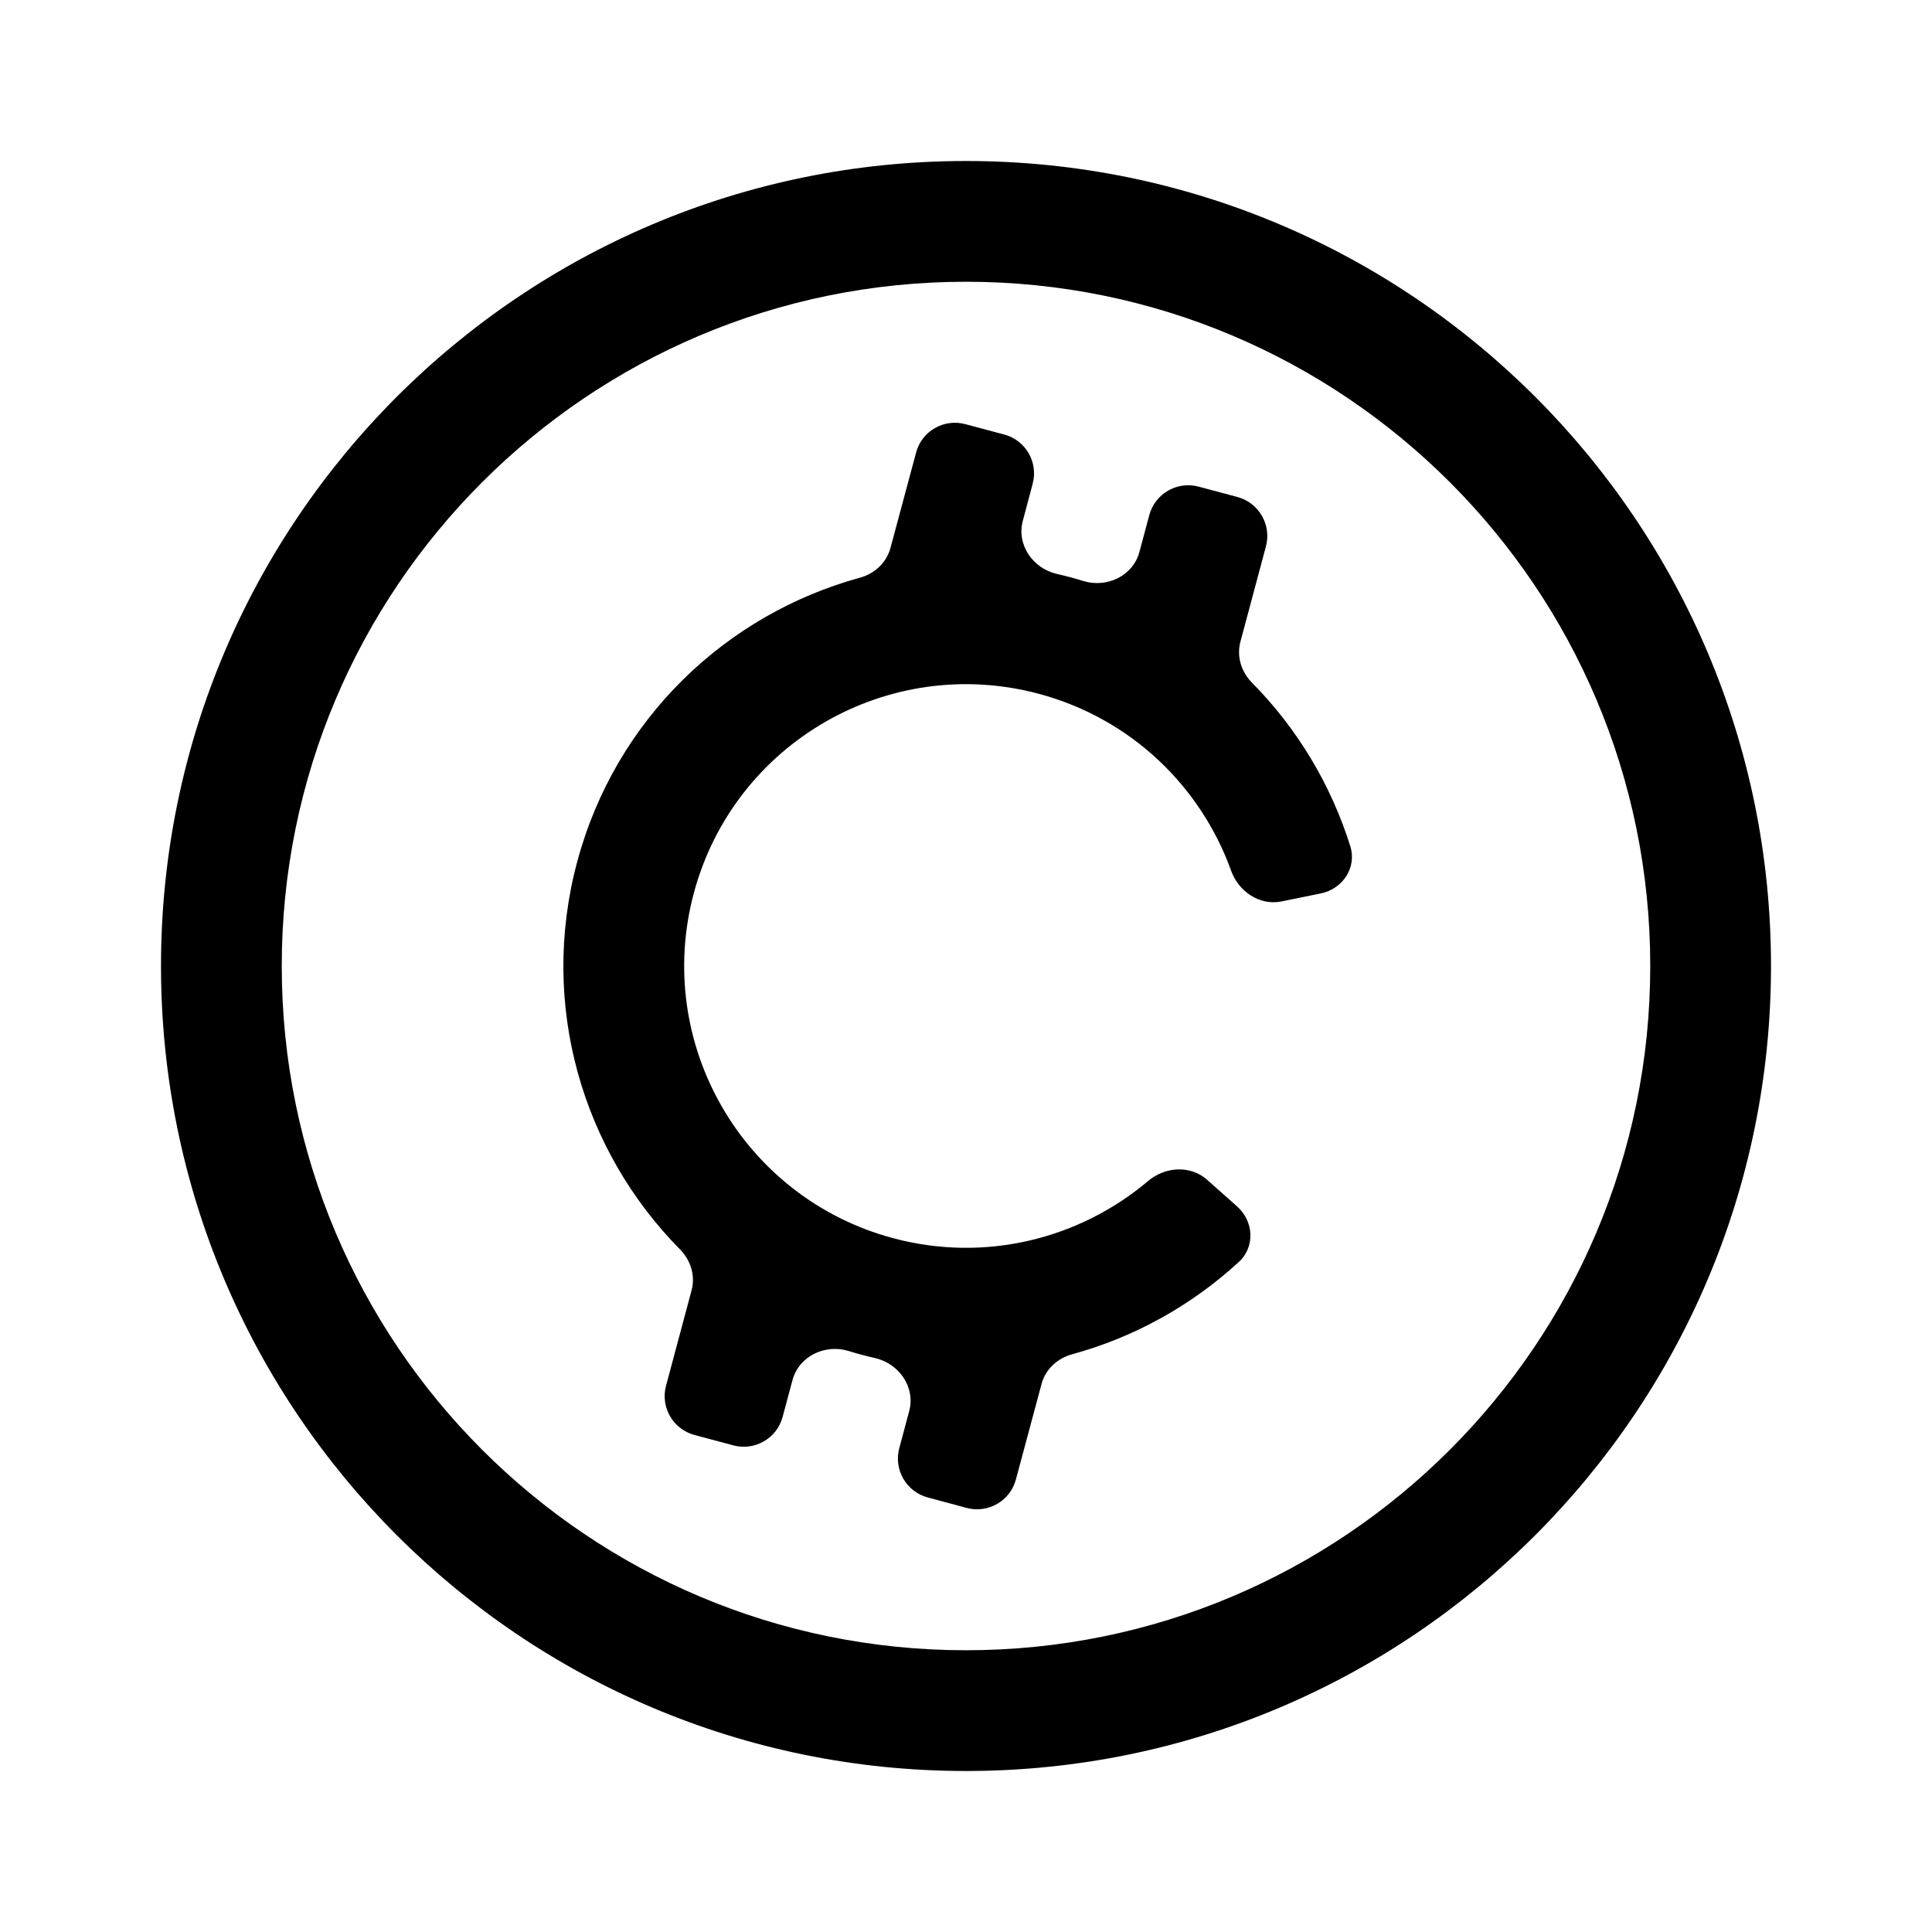
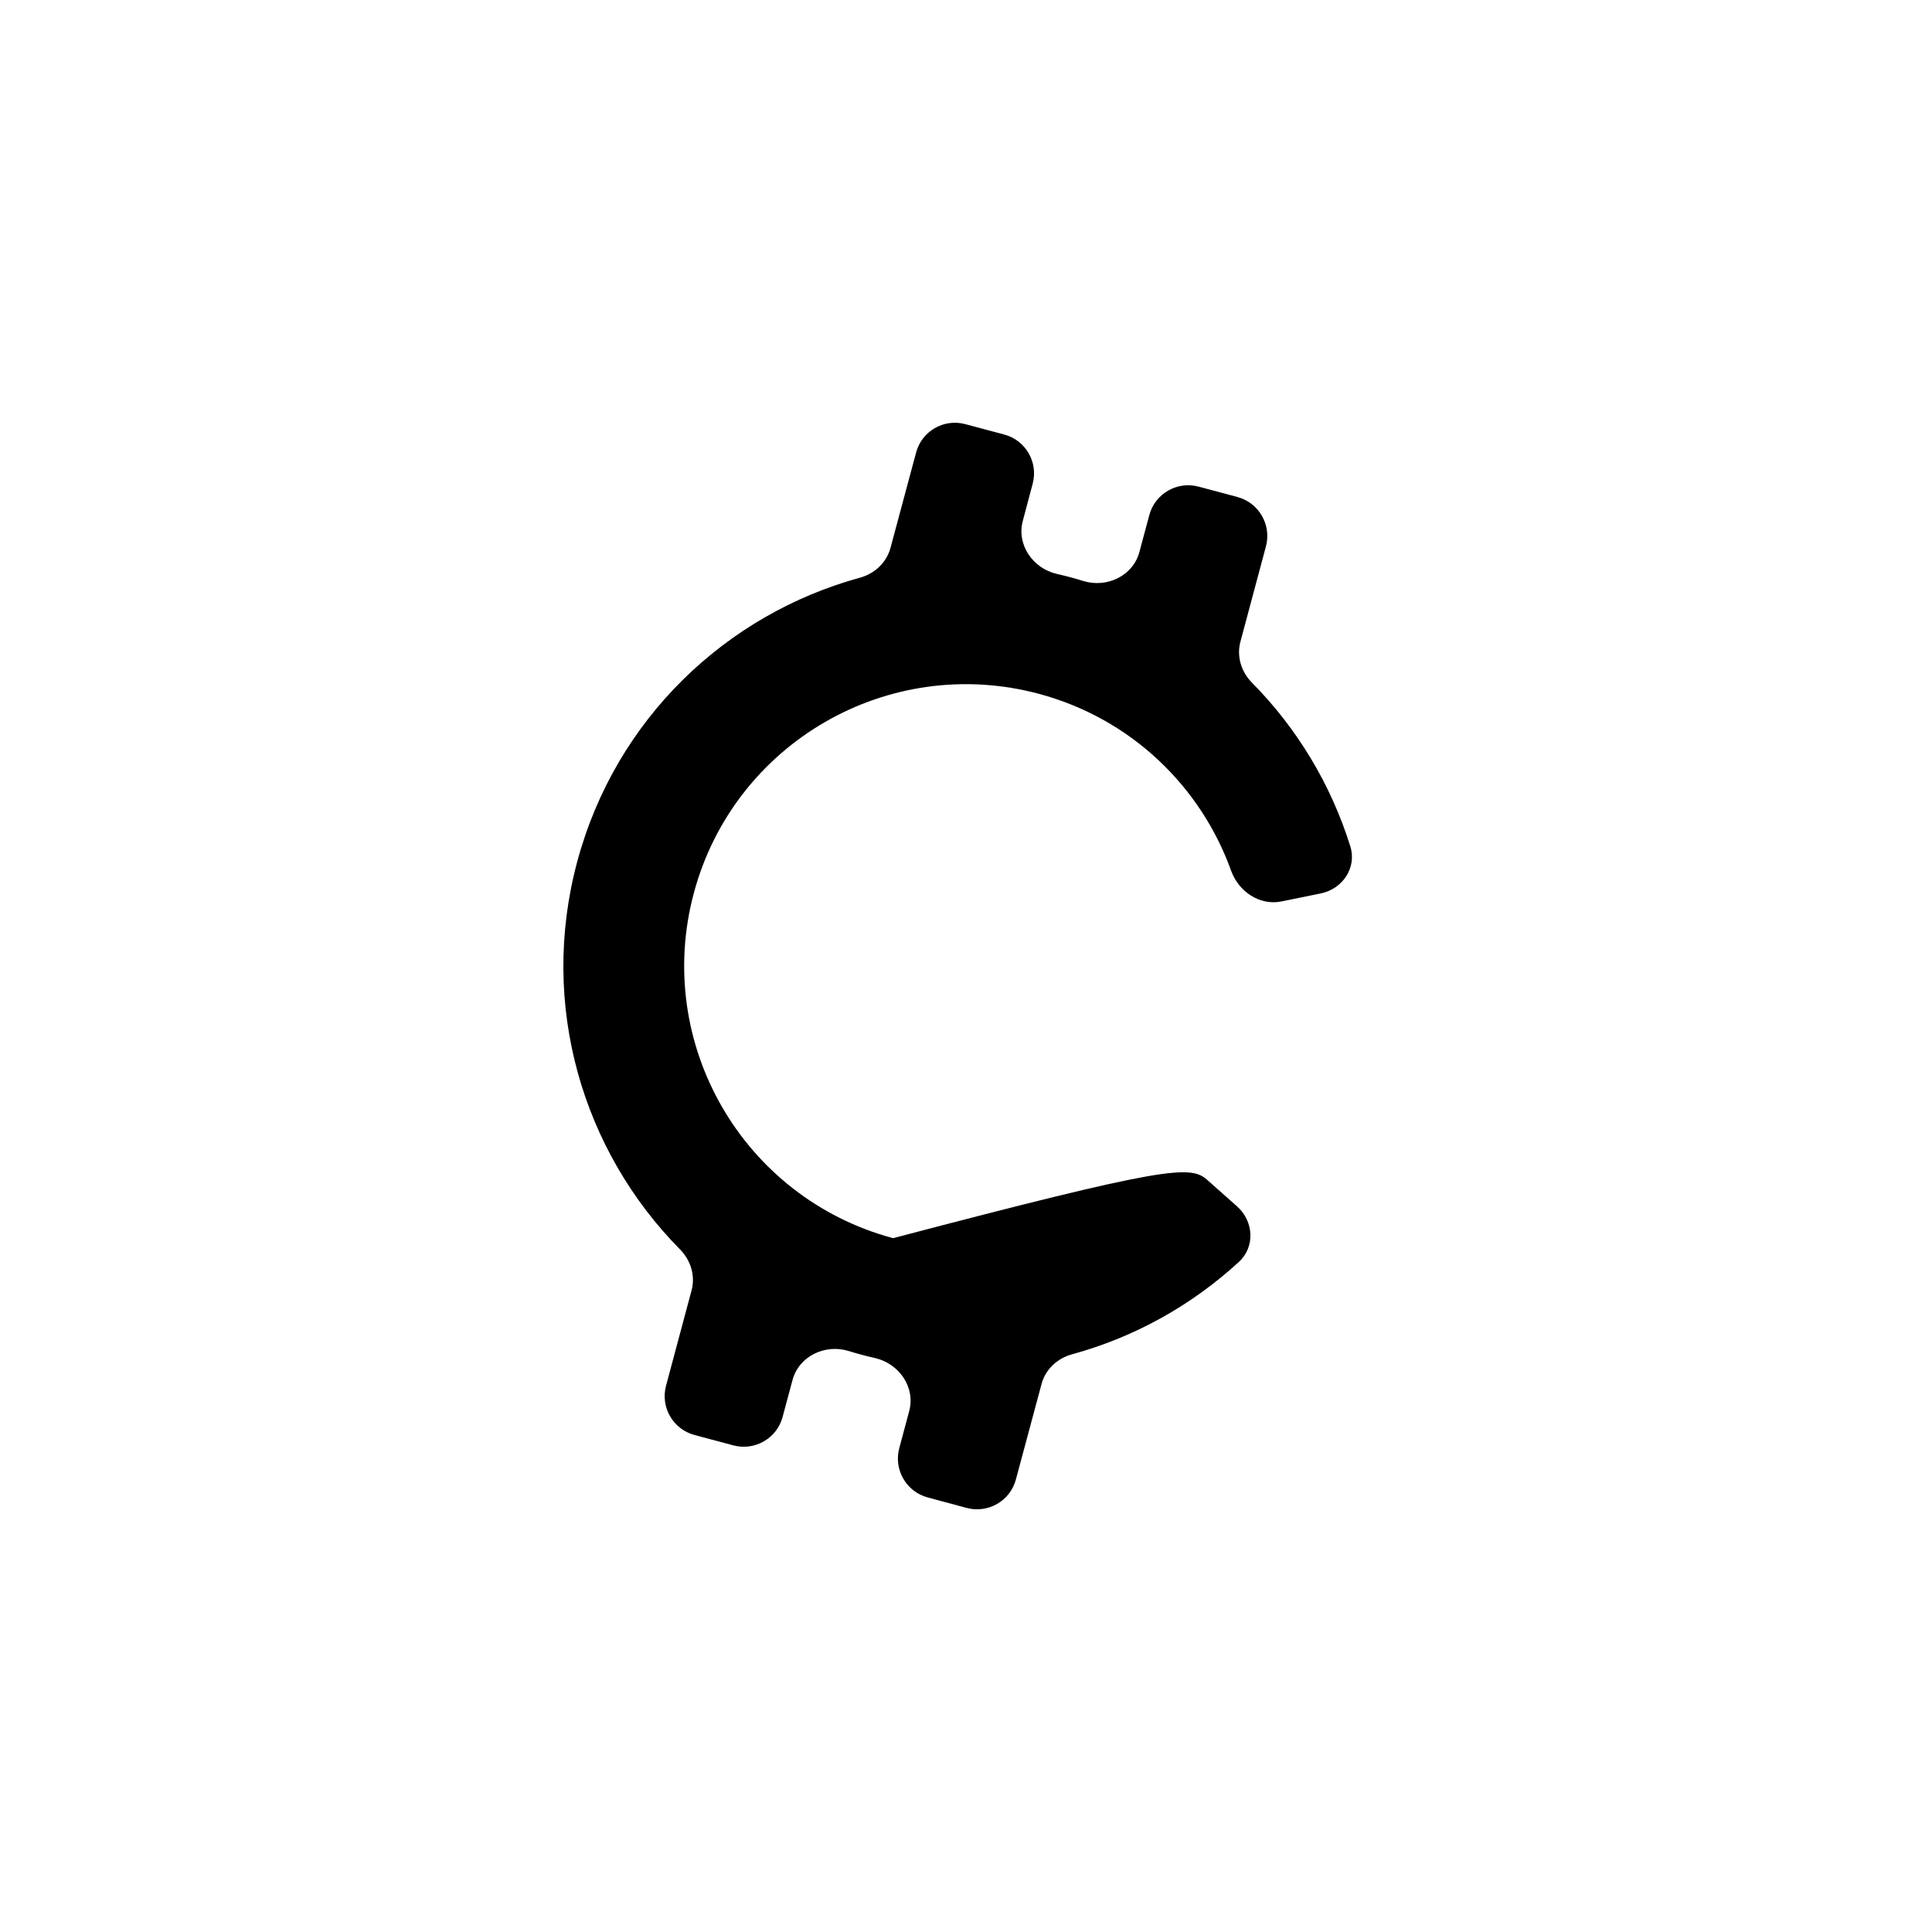
<svg xmlns="http://www.w3.org/2000/svg" width="24" height="24" viewBox="0 0 24 24" fill="none">
-   <path d="M11.094 15.381C12.245 15.689 13.416 15.386 14.262 14.671C14.472 14.493 14.786 14.471 14.993 14.654L15.367 14.986C15.574 15.169 15.594 15.488 15.391 15.675C14.802 16.217 14.09 16.613 13.316 16.824C13.134 16.874 12.986 17.011 12.938 17.194L12.62 18.378C12.549 18.645 12.275 18.803 12.008 18.732L11.525 18.602C11.258 18.531 11.1 18.256 11.171 17.99L11.294 17.531C11.374 17.235 11.171 16.941 10.873 16.871C10.817 16.858 10.761 16.845 10.706 16.83C10.65 16.815 10.595 16.799 10.54 16.782C10.248 16.693 9.925 16.847 9.845 17.143L9.722 17.601C9.651 17.868 9.377 18.026 9.11 17.955L8.627 17.826C8.36 17.754 8.202 17.48 8.274 17.213L8.591 16.029C8.64 15.847 8.58 15.654 8.447 15.52C7.239 14.298 6.693 12.486 7.17 10.706C7.647 8.926 9.026 7.629 10.684 7.176C10.866 7.126 11.013 6.988 11.062 6.806L11.38 5.622C11.451 5.355 11.725 5.197 11.992 5.269L12.475 5.398C12.742 5.469 12.9 5.744 12.828 6.01L12.706 6.469C12.626 6.765 12.829 7.06 13.127 7.129C13.183 7.142 13.238 7.155 13.294 7.17C13.349 7.185 13.405 7.201 13.459 7.218C13.752 7.307 14.075 7.153 14.154 6.857L14.277 6.399C14.348 6.132 14.623 5.974 14.889 6.045L15.372 6.174C15.639 6.246 15.797 6.52 15.726 6.787L15.409 7.971C15.36 8.153 15.419 8.346 15.552 8.48C16.116 9.05 16.535 9.749 16.774 10.513C16.857 10.777 16.68 11.042 16.409 11.098L15.919 11.198C15.649 11.253 15.388 11.077 15.294 10.818C14.919 9.775 14.057 8.928 12.906 8.619C11.038 8.119 9.119 9.227 8.619 11.094C8.119 12.961 9.227 14.88 11.094 15.381Z" fill="black" />
-   <path fill-rule="evenodd" clip-rule="evenodd" d="M22 12C22 17.523 17.523 22 12 22C6.477 22 2 17.523 2 12C2 6.477 6.477 2 12 2C17.523 2 22 6.477 22 12ZM20.5 12C20.5 16.694 16.694 20.5 12 20.5C7.306 20.5 3.5 16.694 3.5 12C3.5 7.306 7.306 3.5 12 3.5C16.694 3.5 20.5 7.306 20.5 12Z" fill="black" />
+   <path d="M11.094 15.381C14.472 14.493 14.786 14.471 14.993 14.654L15.367 14.986C15.574 15.169 15.594 15.488 15.391 15.675C14.802 16.217 14.09 16.613 13.316 16.824C13.134 16.874 12.986 17.011 12.938 17.194L12.62 18.378C12.549 18.645 12.275 18.803 12.008 18.732L11.525 18.602C11.258 18.531 11.1 18.256 11.171 17.99L11.294 17.531C11.374 17.235 11.171 16.941 10.873 16.871C10.817 16.858 10.761 16.845 10.706 16.83C10.65 16.815 10.595 16.799 10.54 16.782C10.248 16.693 9.925 16.847 9.845 17.143L9.722 17.601C9.651 17.868 9.377 18.026 9.11 17.955L8.627 17.826C8.36 17.754 8.202 17.48 8.274 17.213L8.591 16.029C8.64 15.847 8.58 15.654 8.447 15.52C7.239 14.298 6.693 12.486 7.17 10.706C7.647 8.926 9.026 7.629 10.684 7.176C10.866 7.126 11.013 6.988 11.062 6.806L11.38 5.622C11.451 5.355 11.725 5.197 11.992 5.269L12.475 5.398C12.742 5.469 12.9 5.744 12.828 6.01L12.706 6.469C12.626 6.765 12.829 7.06 13.127 7.129C13.183 7.142 13.238 7.155 13.294 7.17C13.349 7.185 13.405 7.201 13.459 7.218C13.752 7.307 14.075 7.153 14.154 6.857L14.277 6.399C14.348 6.132 14.623 5.974 14.889 6.045L15.372 6.174C15.639 6.246 15.797 6.52 15.726 6.787L15.409 7.971C15.36 8.153 15.419 8.346 15.552 8.48C16.116 9.05 16.535 9.749 16.774 10.513C16.857 10.777 16.68 11.042 16.409 11.098L15.919 11.198C15.649 11.253 15.388 11.077 15.294 10.818C14.919 9.775 14.057 8.928 12.906 8.619C11.038 8.119 9.119 9.227 8.619 11.094C8.119 12.961 9.227 14.88 11.094 15.381Z" fill="black" />
</svg>